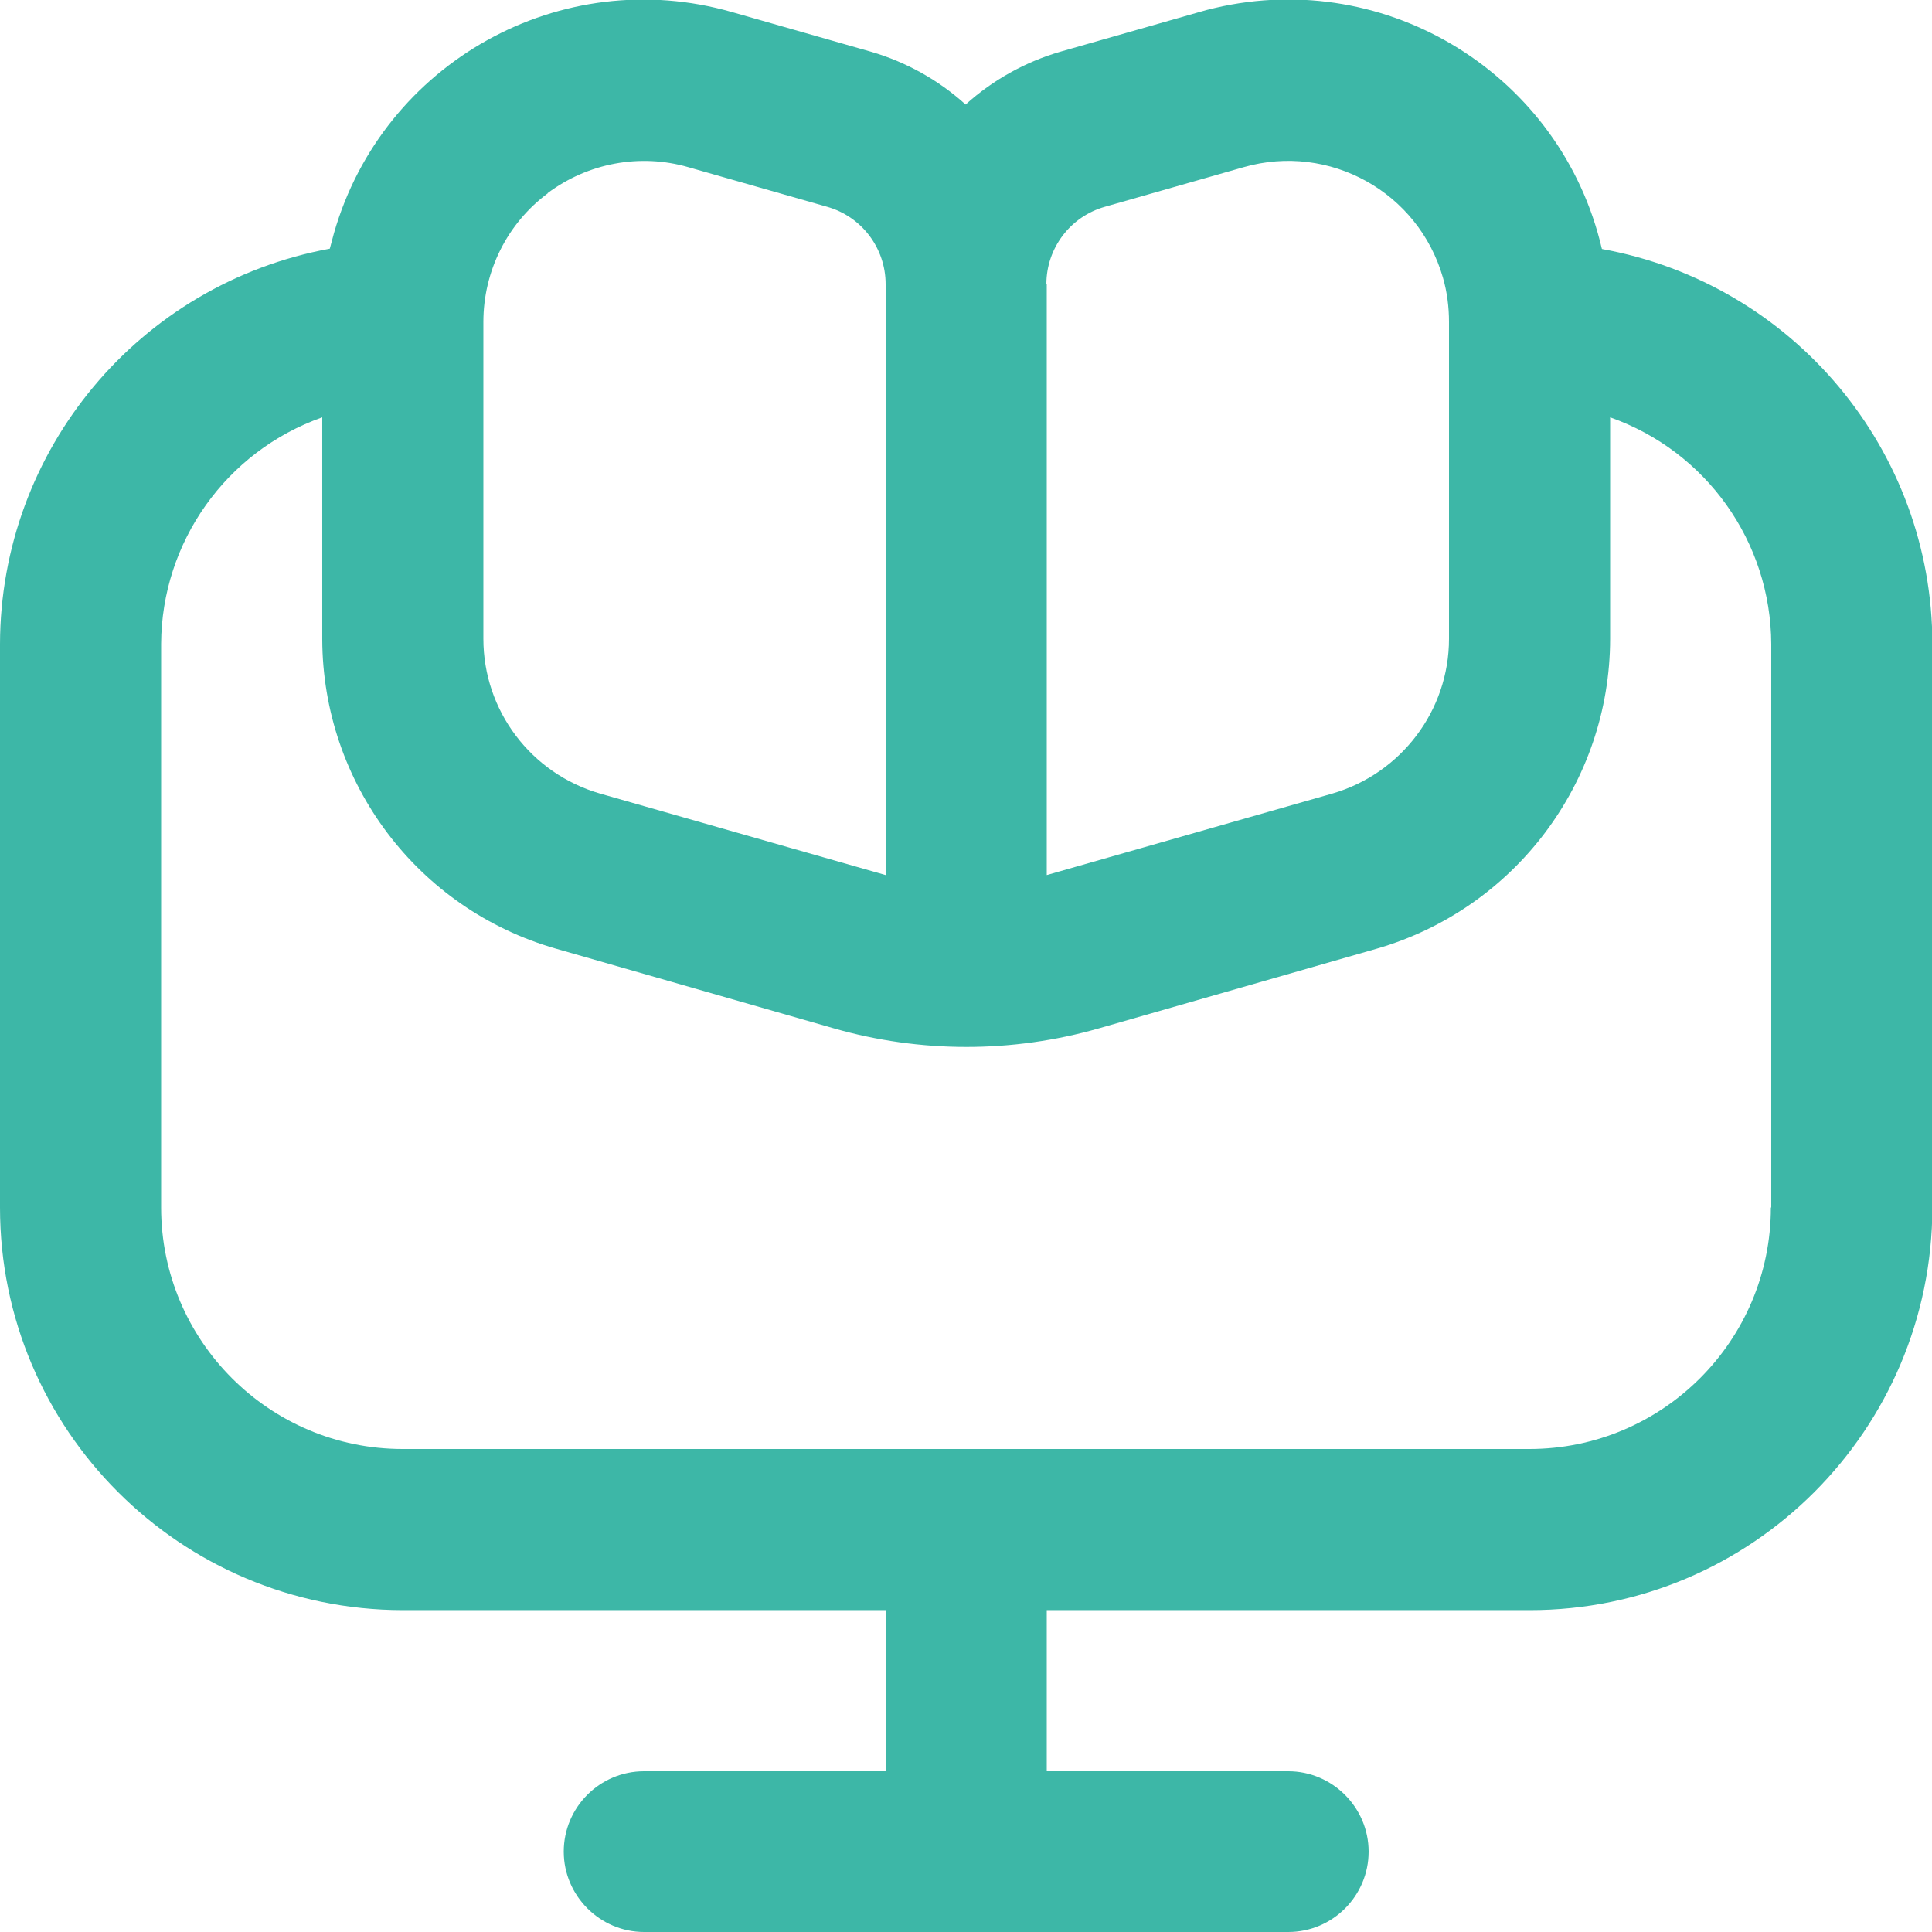
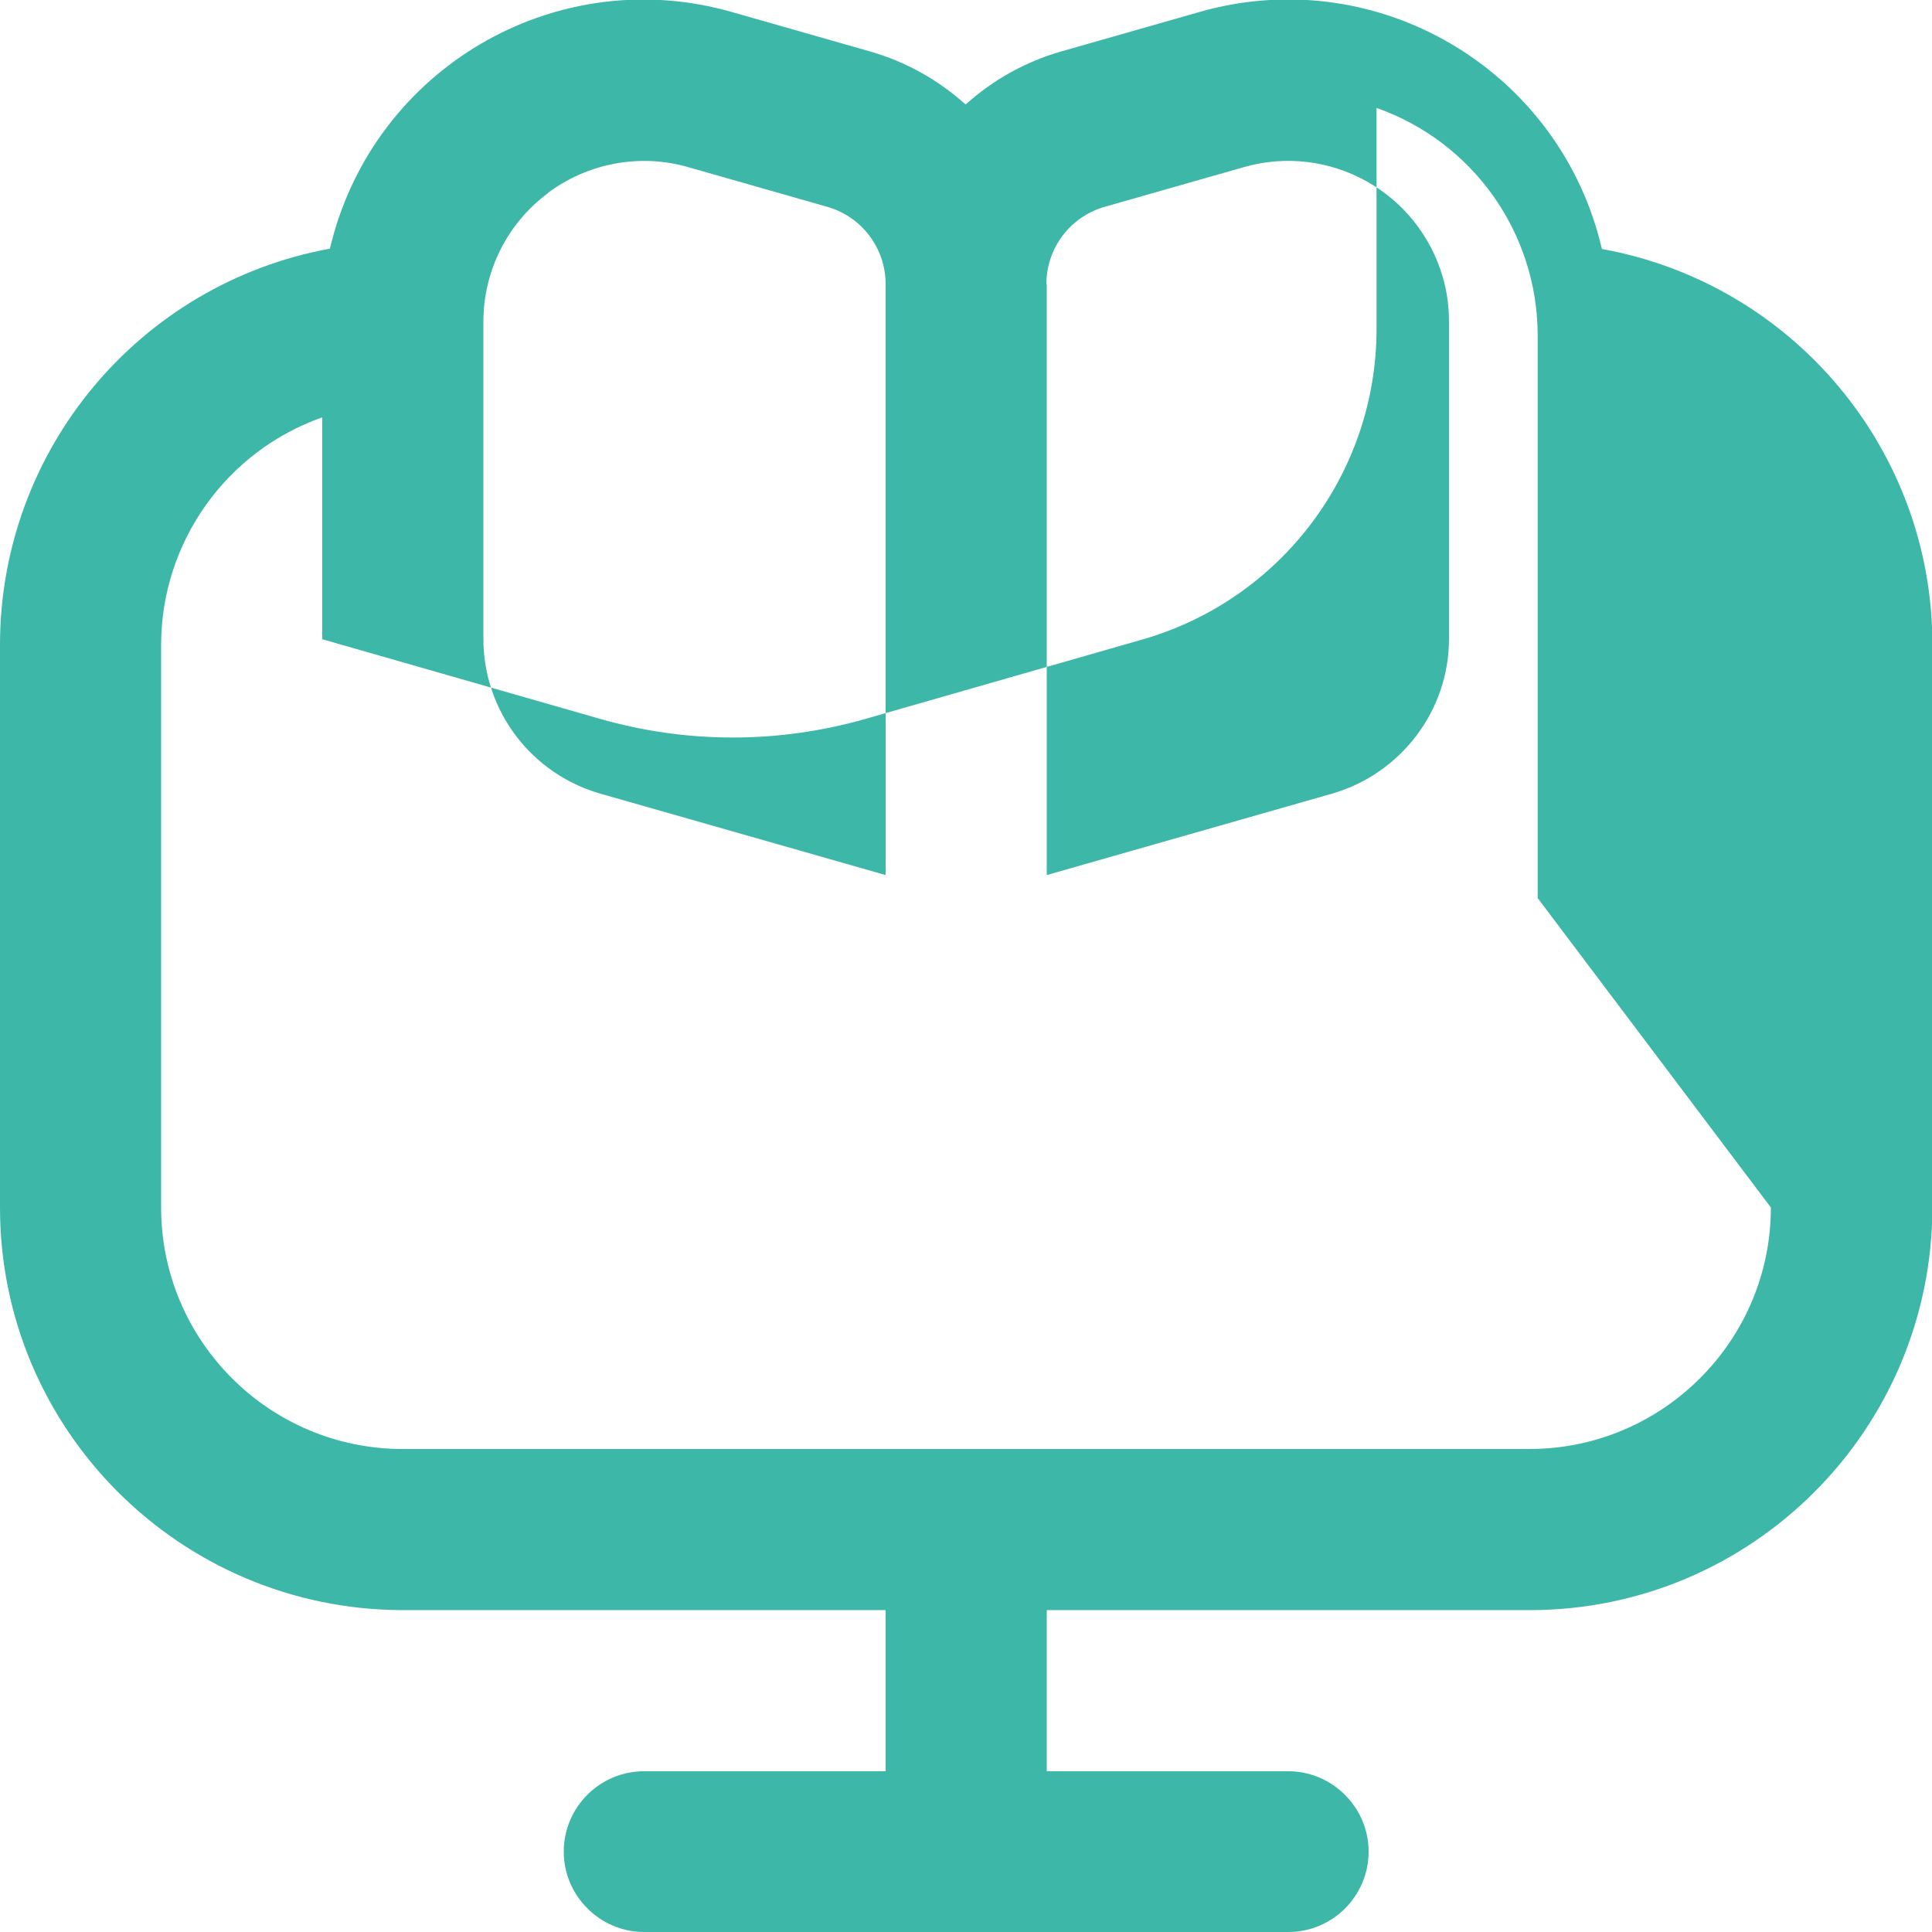
<svg xmlns="http://www.w3.org/2000/svg" viewBox="0 0 512 512">
  <defs>
    <style>
      .cls-1 {
        fill: #000;
        stroke-width: 0px;
      }
    </style>
  </defs>
-   <path class="cls-1" d="M424.5,65.9c-10.7-45.9-56.6-74.5-102.5-63.8-1.4.3-2.8.7-4.2,1.1l-36.8,10.5c-9.3,2.7-17.9,7.5-25.1,14-7.2-6.5-15.8-11.3-25.1-14l-36.8-10.5c-45.3-13-92.5,13.3-105.5,58.6-.4,1.4-.7,2.7-1.1,4.1C36.9,75.2.1,119.2,0,170.7v149.3c0,58.9,47.8,106.6,106.7,106.7h128v42.7h-64c-11.8,0-21.3,9.6-21.3,21.3s9.6,21.3,21.3,21.3h170.7c11.8,0,21.3-9.6,21.3-21.3s-9.6-21.3-21.3-21.3h-64v-42.7h128c58.9,0,106.6-47.8,106.7-106.7v-149.3c0-51.4-36.9-95.5-87.5-104.7ZM277.3,75.3c0-9.5,6.3-17.9,15.5-20.5l36.8-10.5c22.7-6.5,46.3,6.6,52.8,29.3,1.1,3.8,1.6,7.8,1.6,11.7v84c0,19-12.7,35.7-30.9,41l-75.7,21.6V75.3ZM145.1,51.2c10.7-8,24.5-10.6,37.3-6.9l36.8,10.5c9.2,2.6,15.5,11,15.5,20.5v156.6l-75.7-21.6c-18.3-5.3-30.9-22-30.9-41v-84c0-13.4,6.3-26.1,17.1-34.1ZM469.3,320c0,35.3-28.7,64-64,64H106.7c-35.3,0-64-28.7-64-64v-149.3c.1-27,17.2-51.1,42.7-60.1v58.8c.1,38.1,25.3,71.5,61.9,82l73.6,21.1c23,6.6,47.4,6.6,70.4,0l73.6-21.1c36.5-10.6,61.7-44,61.8-82v-58.8c25.5,9,42.6,33,42.7,60.1v149.3Z" style="fill: rgb(61, 183, 167);" transform="matrix(1, 0, 0, 1, 0, 7.105427357601002e-15)" />
+   <path class="cls-1" d="M424.5,65.9c-10.7-45.9-56.6-74.5-102.5-63.8-1.4.3-2.8.7-4.2,1.1l-36.8,10.5c-9.3,2.7-17.9,7.5-25.1,14-7.2-6.5-15.8-11.3-25.1-14l-36.8-10.5c-45.3-13-92.5,13.3-105.5,58.6-.4,1.4-.7,2.7-1.1,4.1C36.9,75.2.1,119.2,0,170.7v149.3c0,58.9,47.8,106.6,106.7,106.7h128v42.7h-64c-11.8,0-21.3,9.6-21.3,21.3s9.6,21.3,21.3,21.3h170.7c11.8,0,21.3-9.6,21.3-21.3s-9.6-21.3-21.3-21.3h-64v-42.7h128c58.9,0,106.6-47.8,106.7-106.7v-149.3c0-51.4-36.9-95.5-87.5-104.7ZM277.3,75.3c0-9.5,6.3-17.9,15.5-20.5l36.8-10.5c22.7-6.5,46.3,6.6,52.8,29.3,1.1,3.8,1.6,7.8,1.6,11.7v84c0,19-12.7,35.7-30.9,41l-75.7,21.6V75.3ZM145.1,51.2c10.7-8,24.5-10.6,37.3-6.9l36.8,10.5c9.2,2.6,15.5,11,15.5,20.5v156.6l-75.7-21.6c-18.3-5.3-30.9-22-30.9-41v-84c0-13.4,6.3-26.1,17.1-34.1ZM469.3,320c0,35.3-28.7,64-64,64H106.7c-35.3,0-64-28.7-64-64v-149.3c.1-27,17.2-51.1,42.7-60.1v58.8l73.6,21.1c23,6.6,47.4,6.6,70.4,0l73.6-21.1c36.5-10.6,61.7-44,61.8-82v-58.8c25.5,9,42.6,33,42.7,60.1v149.3Z" style="fill: rgb(61, 183, 167);" transform="matrix(1, 0, 0, 1, 0, 7.105427357601002e-15)" />
</svg>